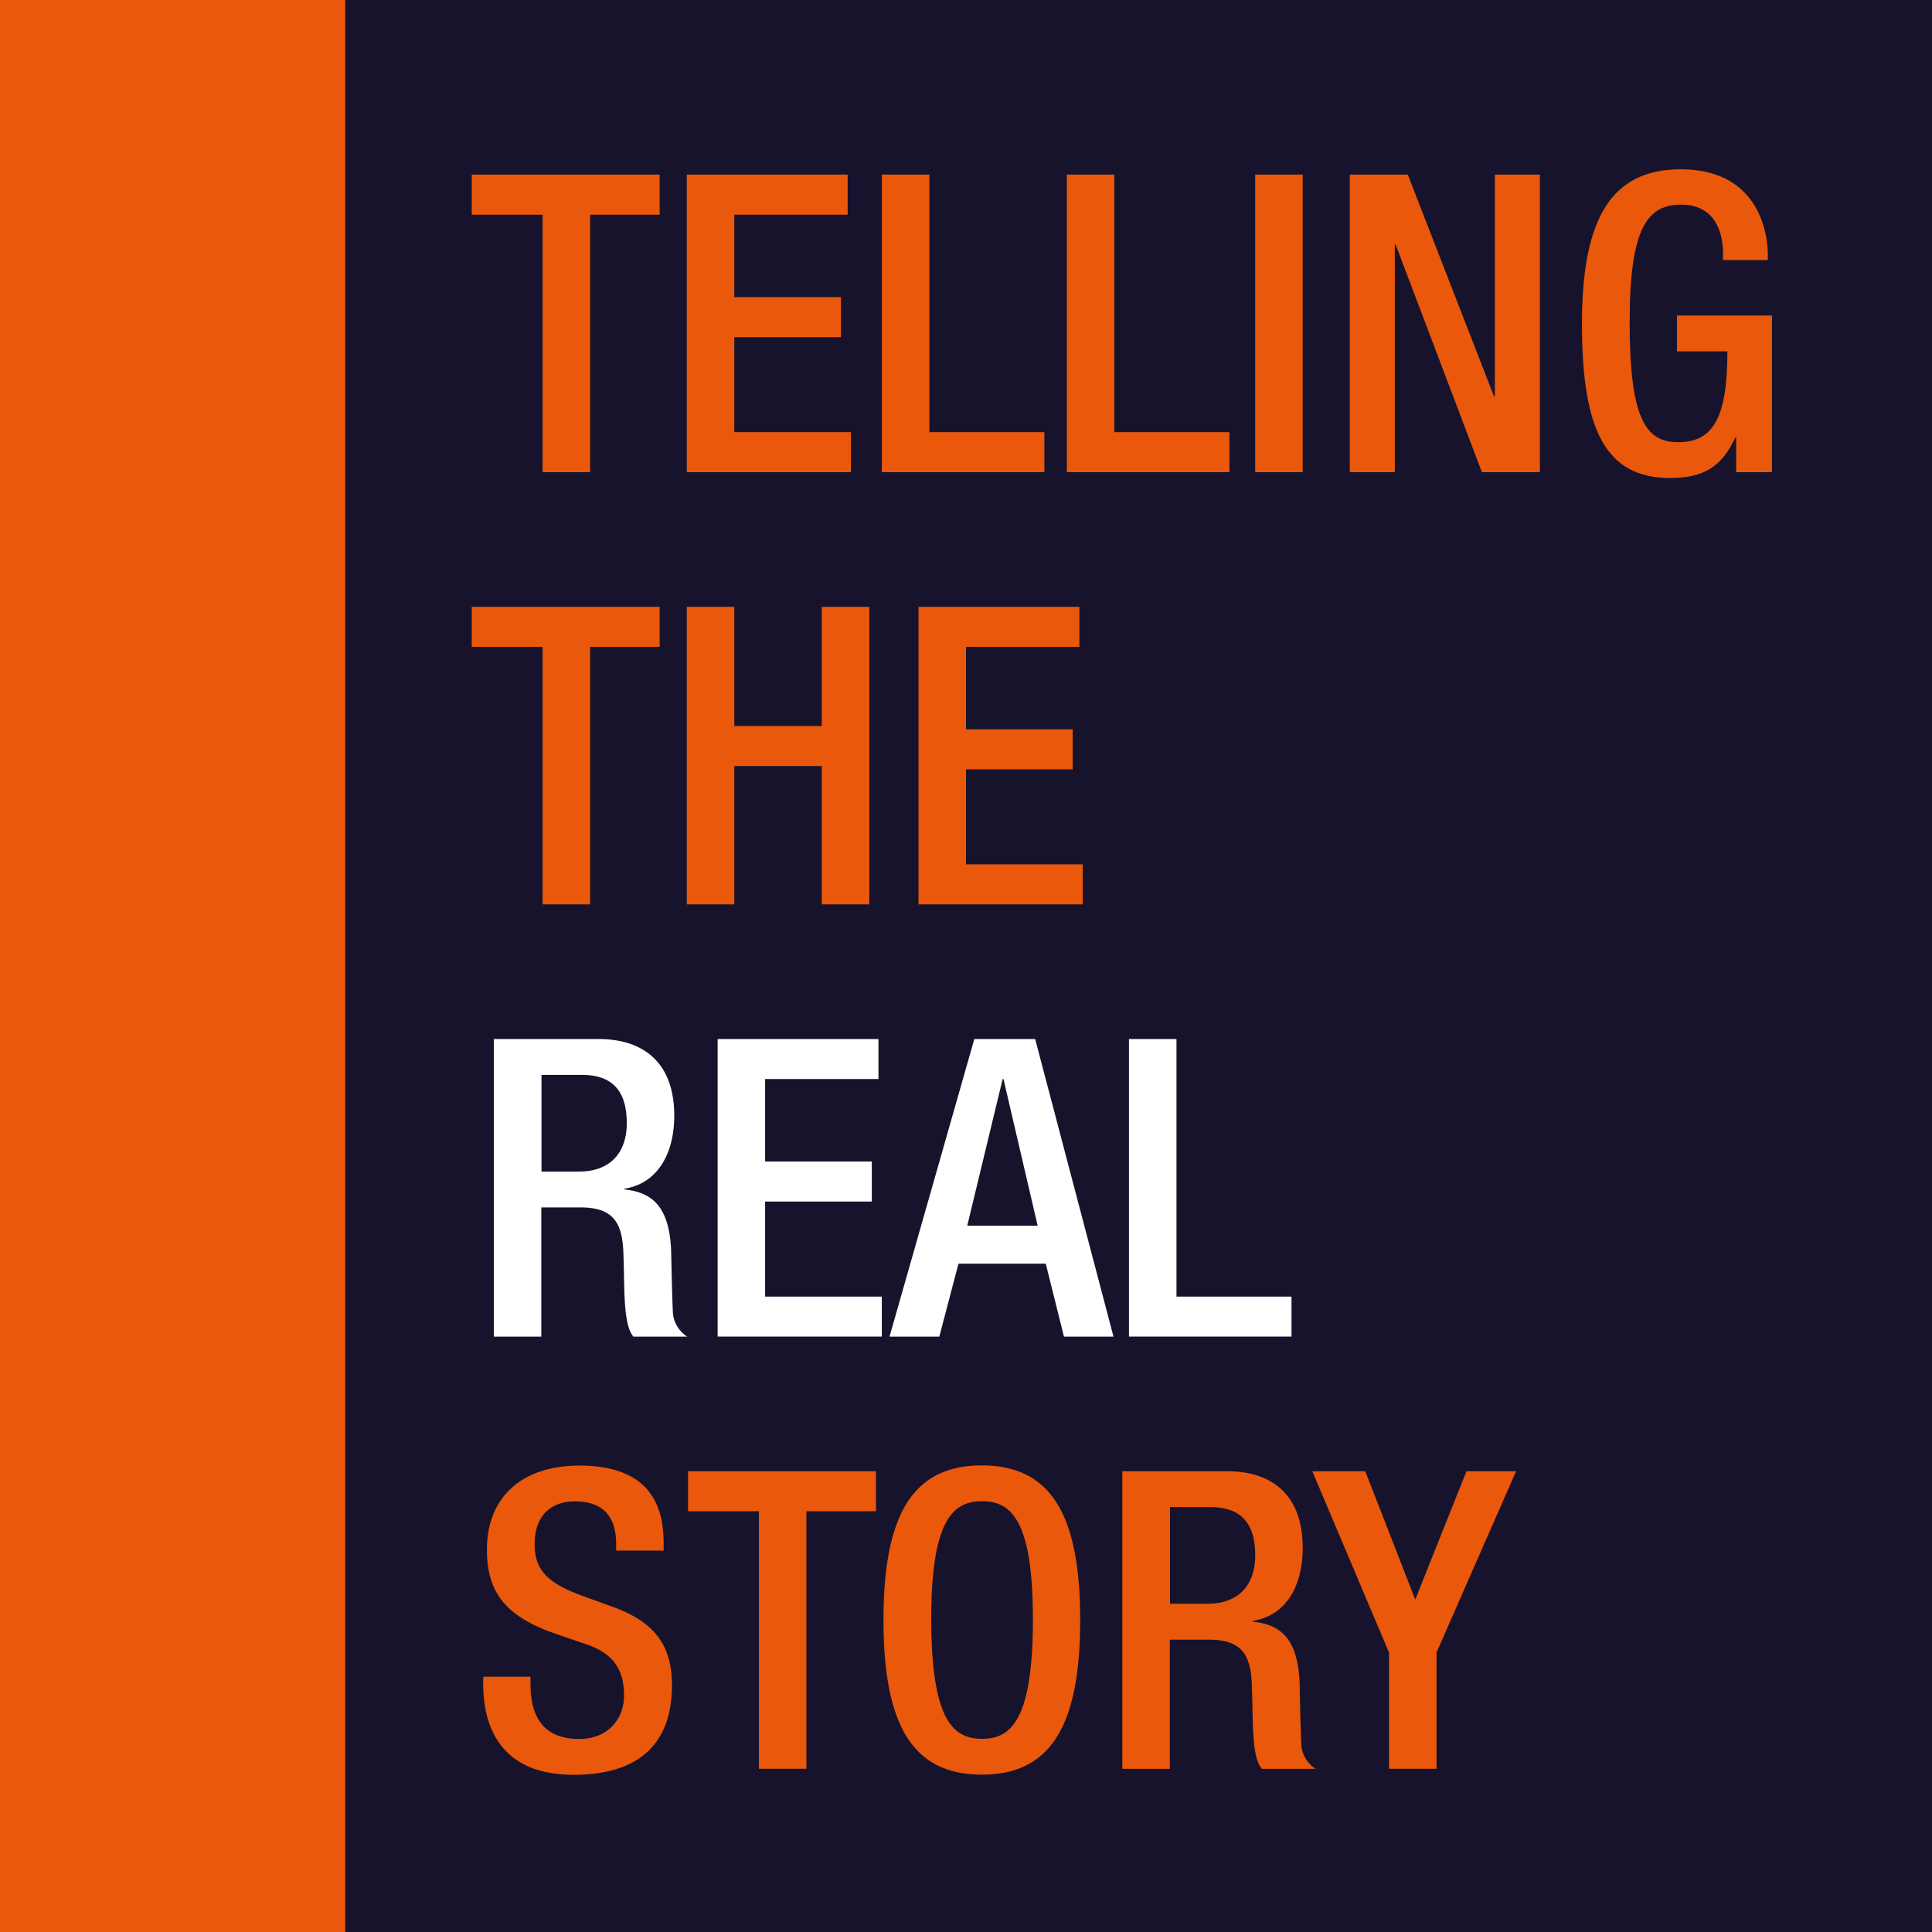
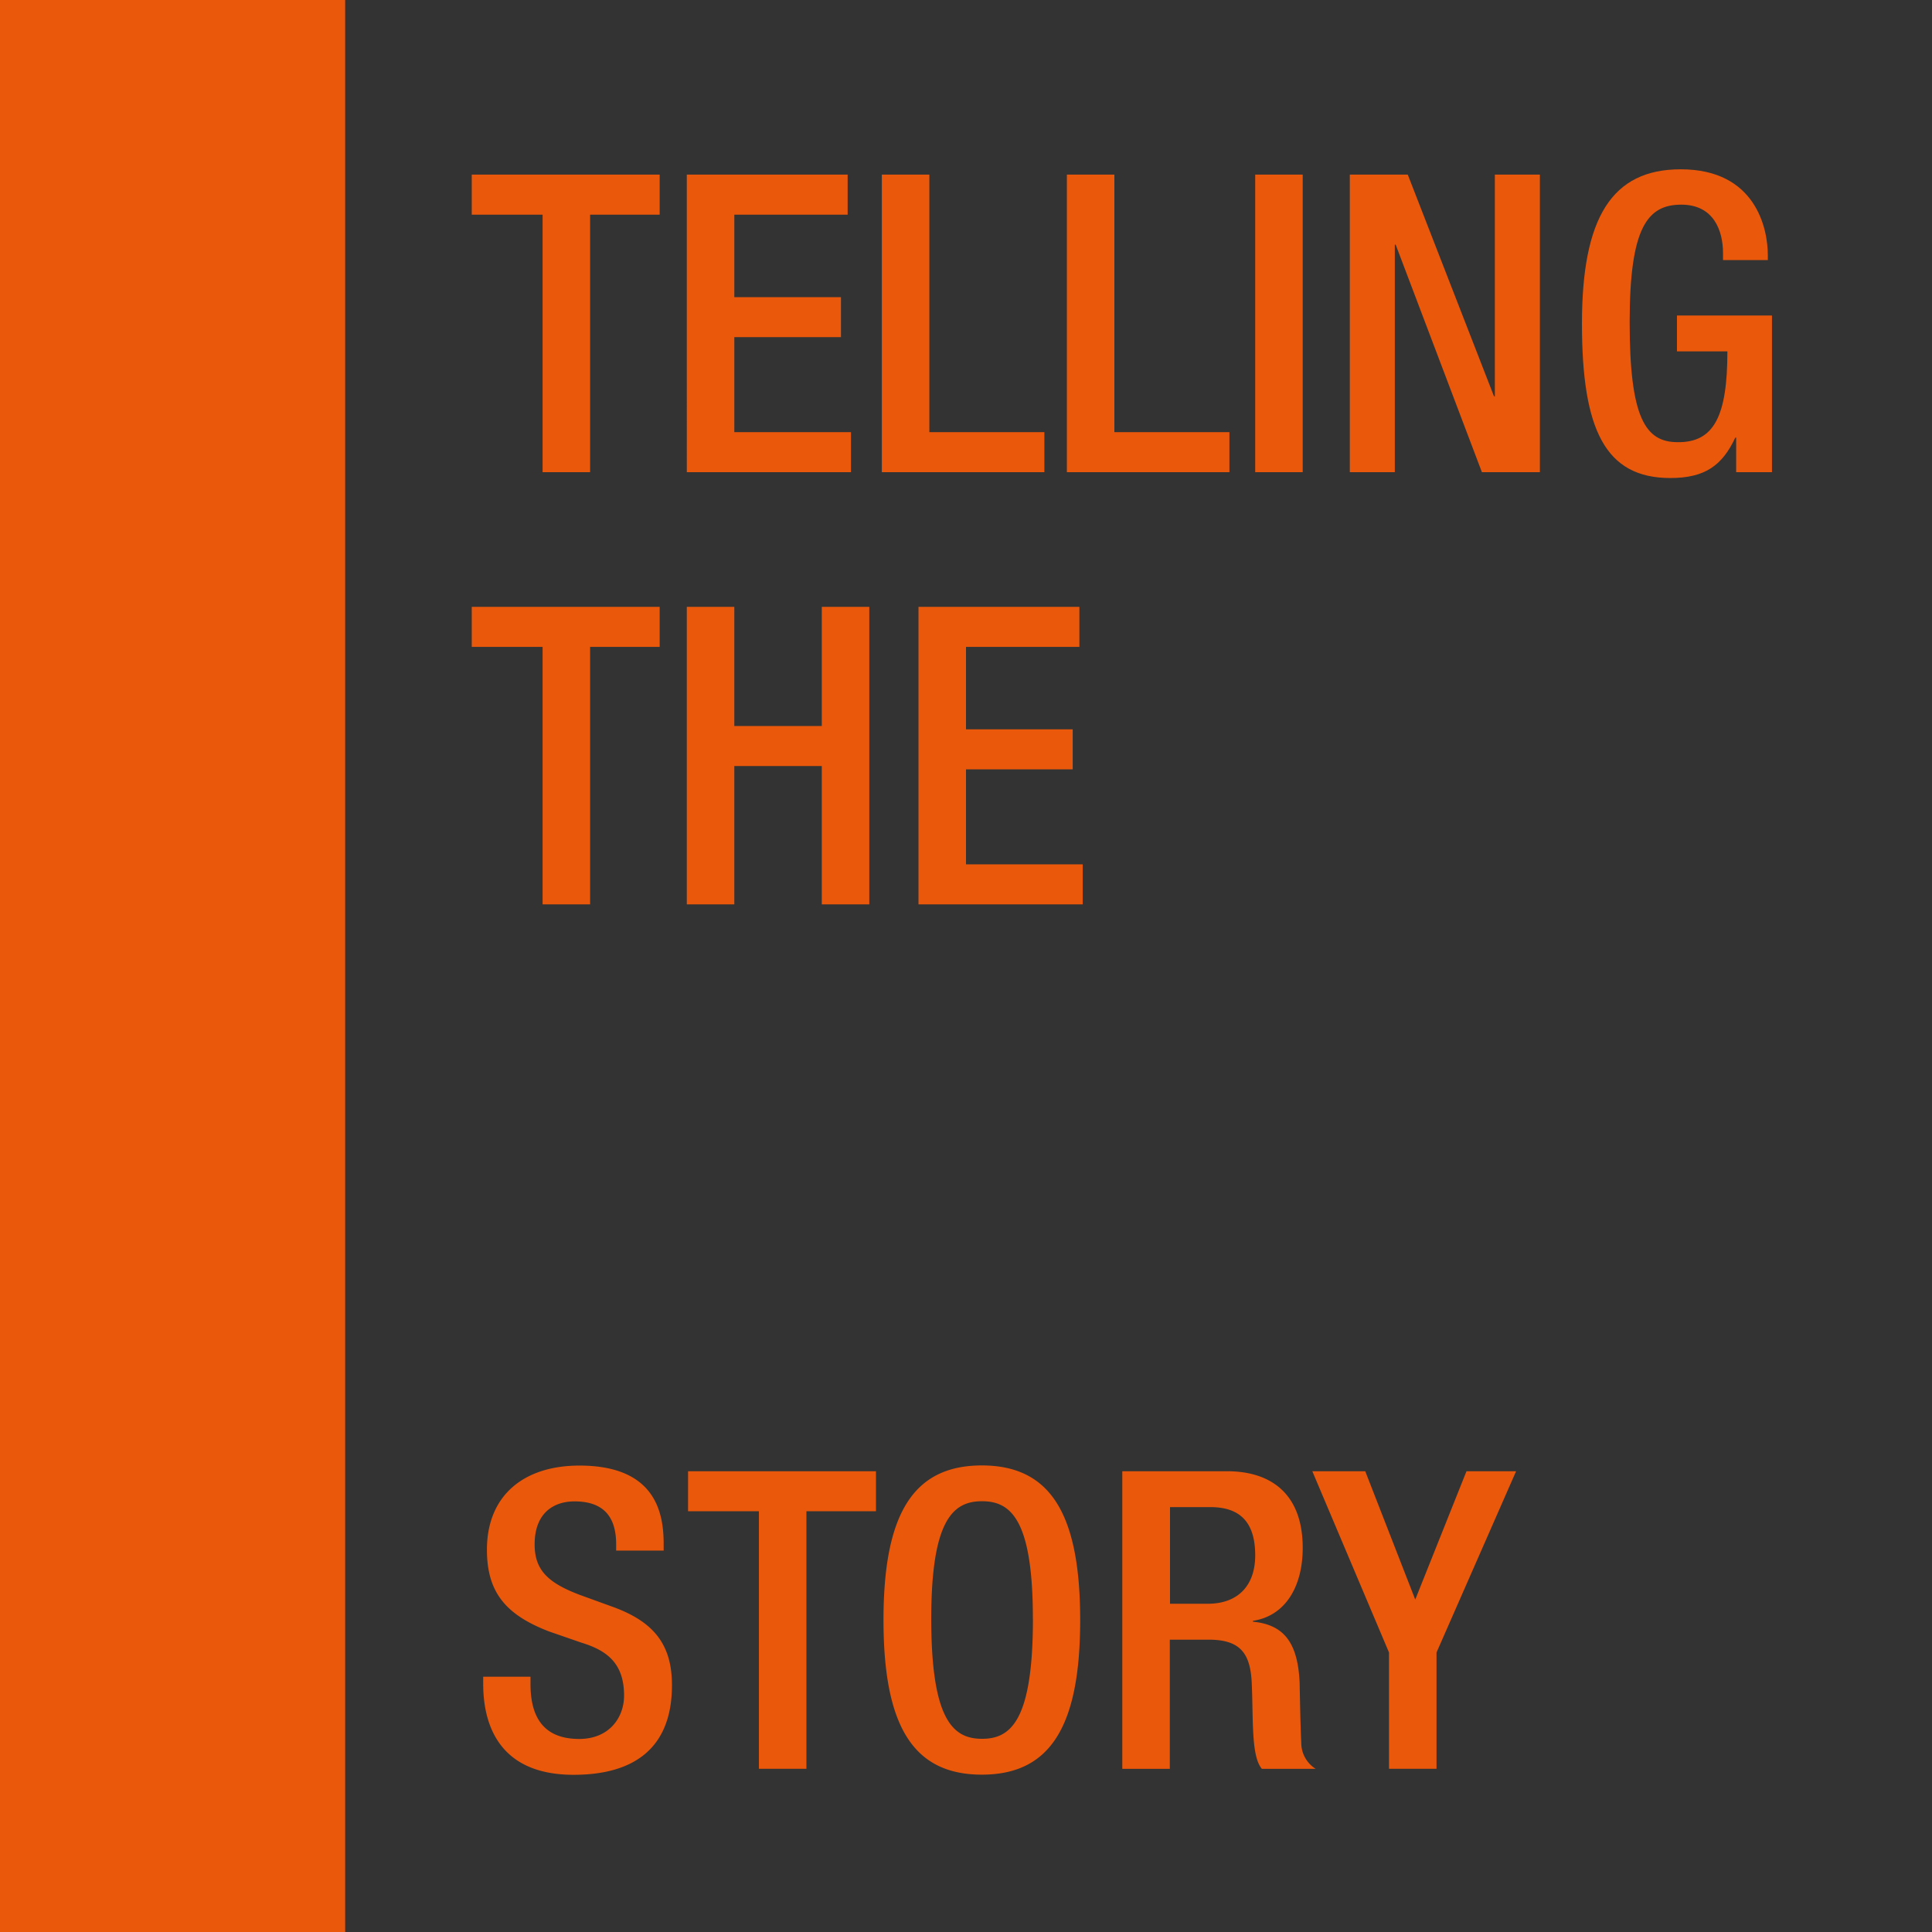
<svg xmlns="http://www.w3.org/2000/svg" width="500" height="500" viewBox="0 0 500 500">
  <rect x="0" y="0" width="500" height="500" fill="#333333" stroke="none" />
  <g fill="none">
-     <path fill="#18132C" d="M89.333 0H500v500H89.333z" />
    <path fill="#EA580C" d="M0 0h89.333v500H0zm140.425 55.554h-18.337V45.193h48.634v10.361h-18.003v66.65h-12.294zm37.32-10.361h41.624v10.361h-29.33v21.353h27.603v10.348h-27.603v24.588h30.193v10.361h-42.487zm50.477 0h12.293v66.65h29.769v10.361h-42.062zm47.886 0h12.294v66.65h29.768v10.361h-42.062zm48.737 0h12.294v77.01h-12.294zm24.485 0h15l22.319 57.384h.22V45.193h11.649v77.011h-15l-22.32-58.892h-.219v58.892H349.33zm99.987 68.054h-.22c-3.35 7.127-7.731 10.464-16.829 10.464-16.817 0-22.86-12.513-22.86-39.948 0-27.436 7.731-39.949 25.566-39.949 19.33 0 22.539 15.207 22.539 22.217v1.276h-11.598v-1.83c0-5.722-2.371-12.513-10.786-12.513-8.737 0-13.376 5.825-13.376 30.412 0 24.807 4.098 31.057 12.41 31.057 9.38.116 12.886-6.675 12.886-23.505h-13.054v-9.279h24.587v40.555h-9.265v-8.957zM140.425 167.41h-18.337v-10.361h48.634v10.361h-18.003v66.649h-12.294zm37.32-10.361h12.294v30.85h22.641v-30.85h12.294v77.01H212.68v-35.812h-22.641v35.812h-12.294zm59.961 0h41.637v10.361H250v21.34h27.616v10.361H250v24.587h30.206v10.361h-42.5z" />
-     <path fill="#FFF" d="M127.796 268.905h27.178c10.786 0 19.523 5.4 19.523 19.845 0 9.923-4.42 17.577-12.886 18.879v.206c7.654.76 11.598 4.961 12.075 15.747.116 4.962.219 11.006.438 15.645a7.99 7.99 0 003.737 6.688h-13.93c-1.186-1.405-1.727-3.776-2.05-6.804-.438-4.626-.322-8.943-.54-14.562-.22-8.402-2.81-12.075-11.212-12.075H140.09v33.44h-12.294v-77.01zm22.114 34.29c7.874 0 12.294-4.741 12.294-12.5 0-8.195-3.557-12.512-11.598-12.512h-10.464v25.013h9.768zm35.812-34.29h41.623v10.348h-29.33v21.353h27.604v10.36h-27.604v24.588h30.194v10.348h-42.487zm66.43 0H267.9l20.271 77.01h-12.822l-4.704-18.879h-22.59l-4.961 18.879h-12.887l21.946-77.01zm16.392 48.311l-8.84-37.95h-.22l-9.162 37.95h18.222zm23.634-48.311h12.294v66.649h29.768v10.348h-42.062z" />
    <path fill="#EA580C" d="M137.294 433.93v1.933c0 9.382 4.098 14.176 12.616 14.176 7.732 0 11.598-5.503 11.598-11.212 0-8.092-4.098-11.598-11.005-13.698l-8.415-2.913c-11.212-4.317-16.07-10.141-16.07-21.146 0-14.021 9.497-21.779 23.943-21.779 19.743 0 21.792 12.294 21.792 20.27v1.728h-12.294v-1.611c0-7.023-3.132-11.121-10.786-11.121-5.284 0-10.31 2.912-10.31 11.12 0 6.573 3.35 9.91 11.598 13.042l8.3 3.016c10.901 3.866 15.644 9.82 15.644 20.386 0 16.392-9.923 23.196-25.451 23.196-19.098 0-23.402-12.732-23.402-23.518v-1.869h12.242zm59.111-42.822h-18.338V380.76h48.634v10.348h-18.003v66.65h-12.293zm32.242 28.157c0-27.512 7.732-40.012 25.45-40.012 17.72 0 25.452 12.5 25.452 40.012 0 27.513-7.732 40.013-25.451 40.013-17.72 0-25.451-12.513-25.451-40.013m38.66-.335c0-25.876-5.825-30.412-13.158-30.412-7.332 0-13.144 4.536-13.144 30.412 0 26.534 5.825 31.07 13.157 31.07 7.333 0 13.158-4.536 13.158-31.07m23.131-38.17h27.178c10.786 0 19.51 5.387 19.51 19.846 0 9.922-4.42 17.577-12.886 18.866v.219c7.667.76 11.598 4.961 12.087 15.747.103 4.961.206 11.005.425 15.632a7.951 7.951 0 003.725 6.7h-13.918c-1.185-1.391-1.727-3.775-2.049-6.79-.425-4.64-.322-9.021-.541-14.562-.206-8.415-2.796-12.075-11.211-12.075h-10.026v33.428H290.45v-77.01zm22.1 34.292c7.874 0 12.294-4.743 12.294-12.513 0-8.196-3.556-12.5-11.598-12.5h-10.45v25.013h9.755zm46.921 12.616l-19.846-46.908h13.699l12.938 33.209 13.26-33.209h12.835l-20.593 46.908v30.09h-12.293z" />
  </g>
</svg>